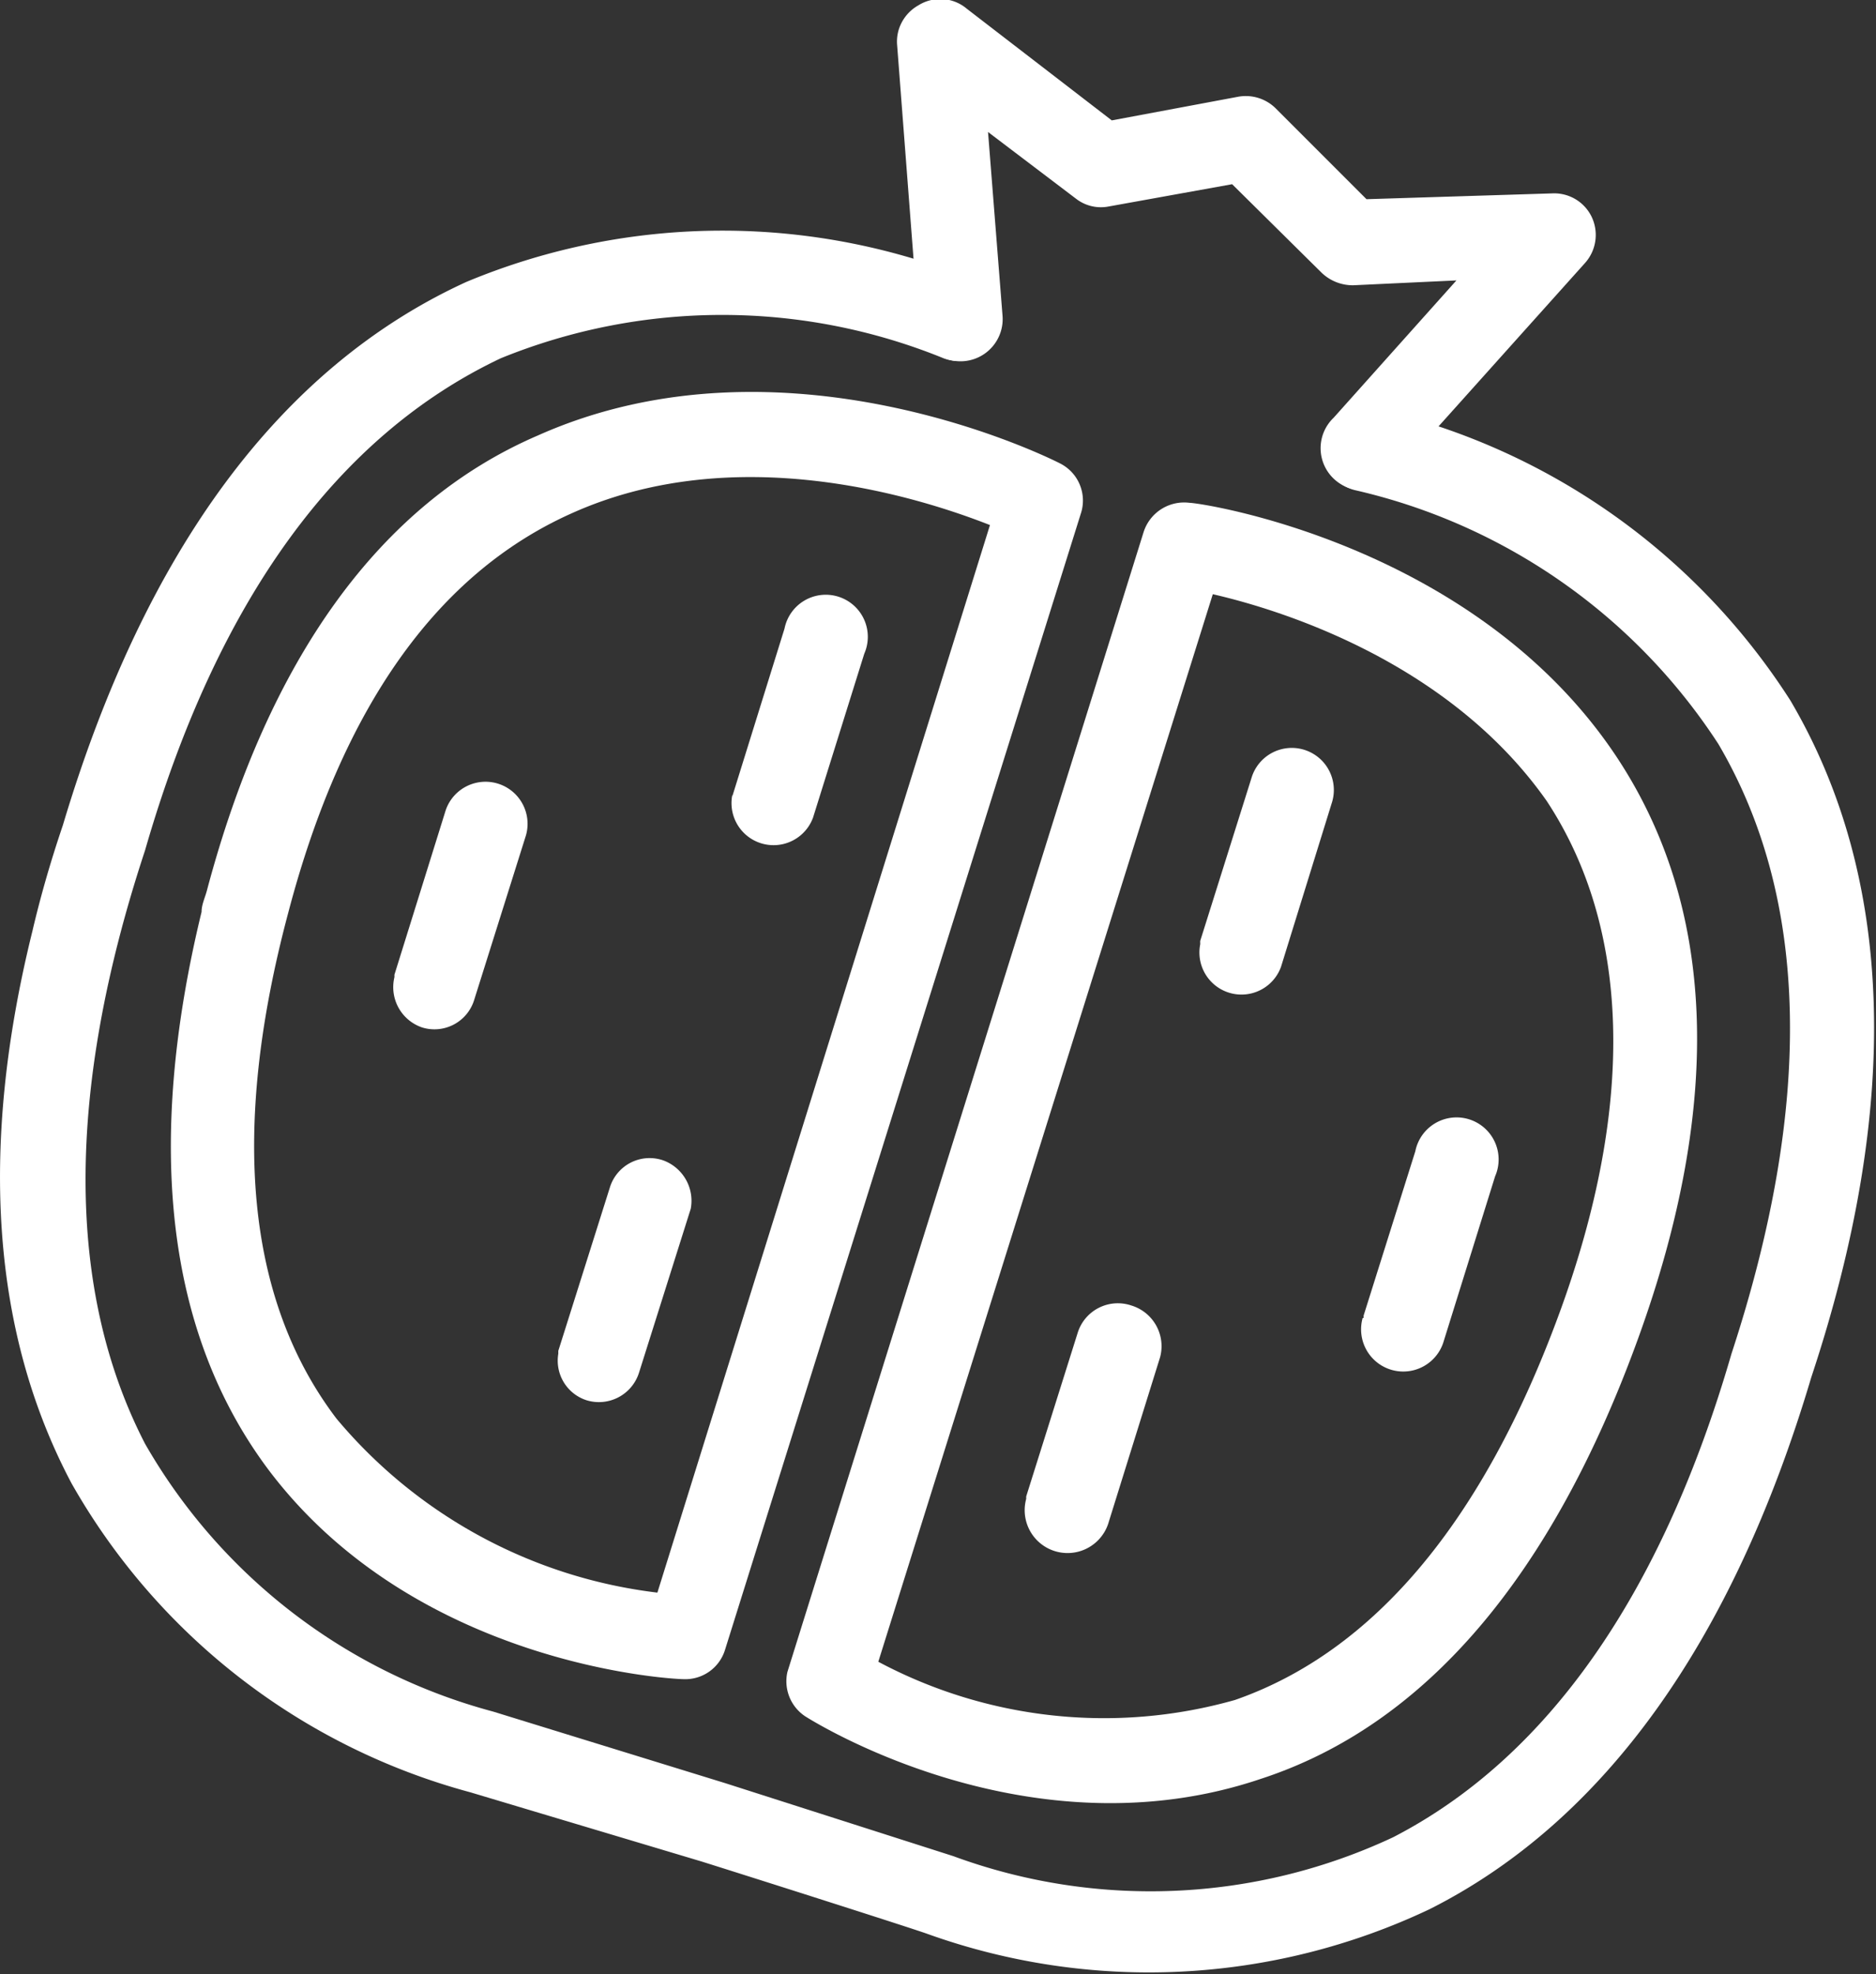
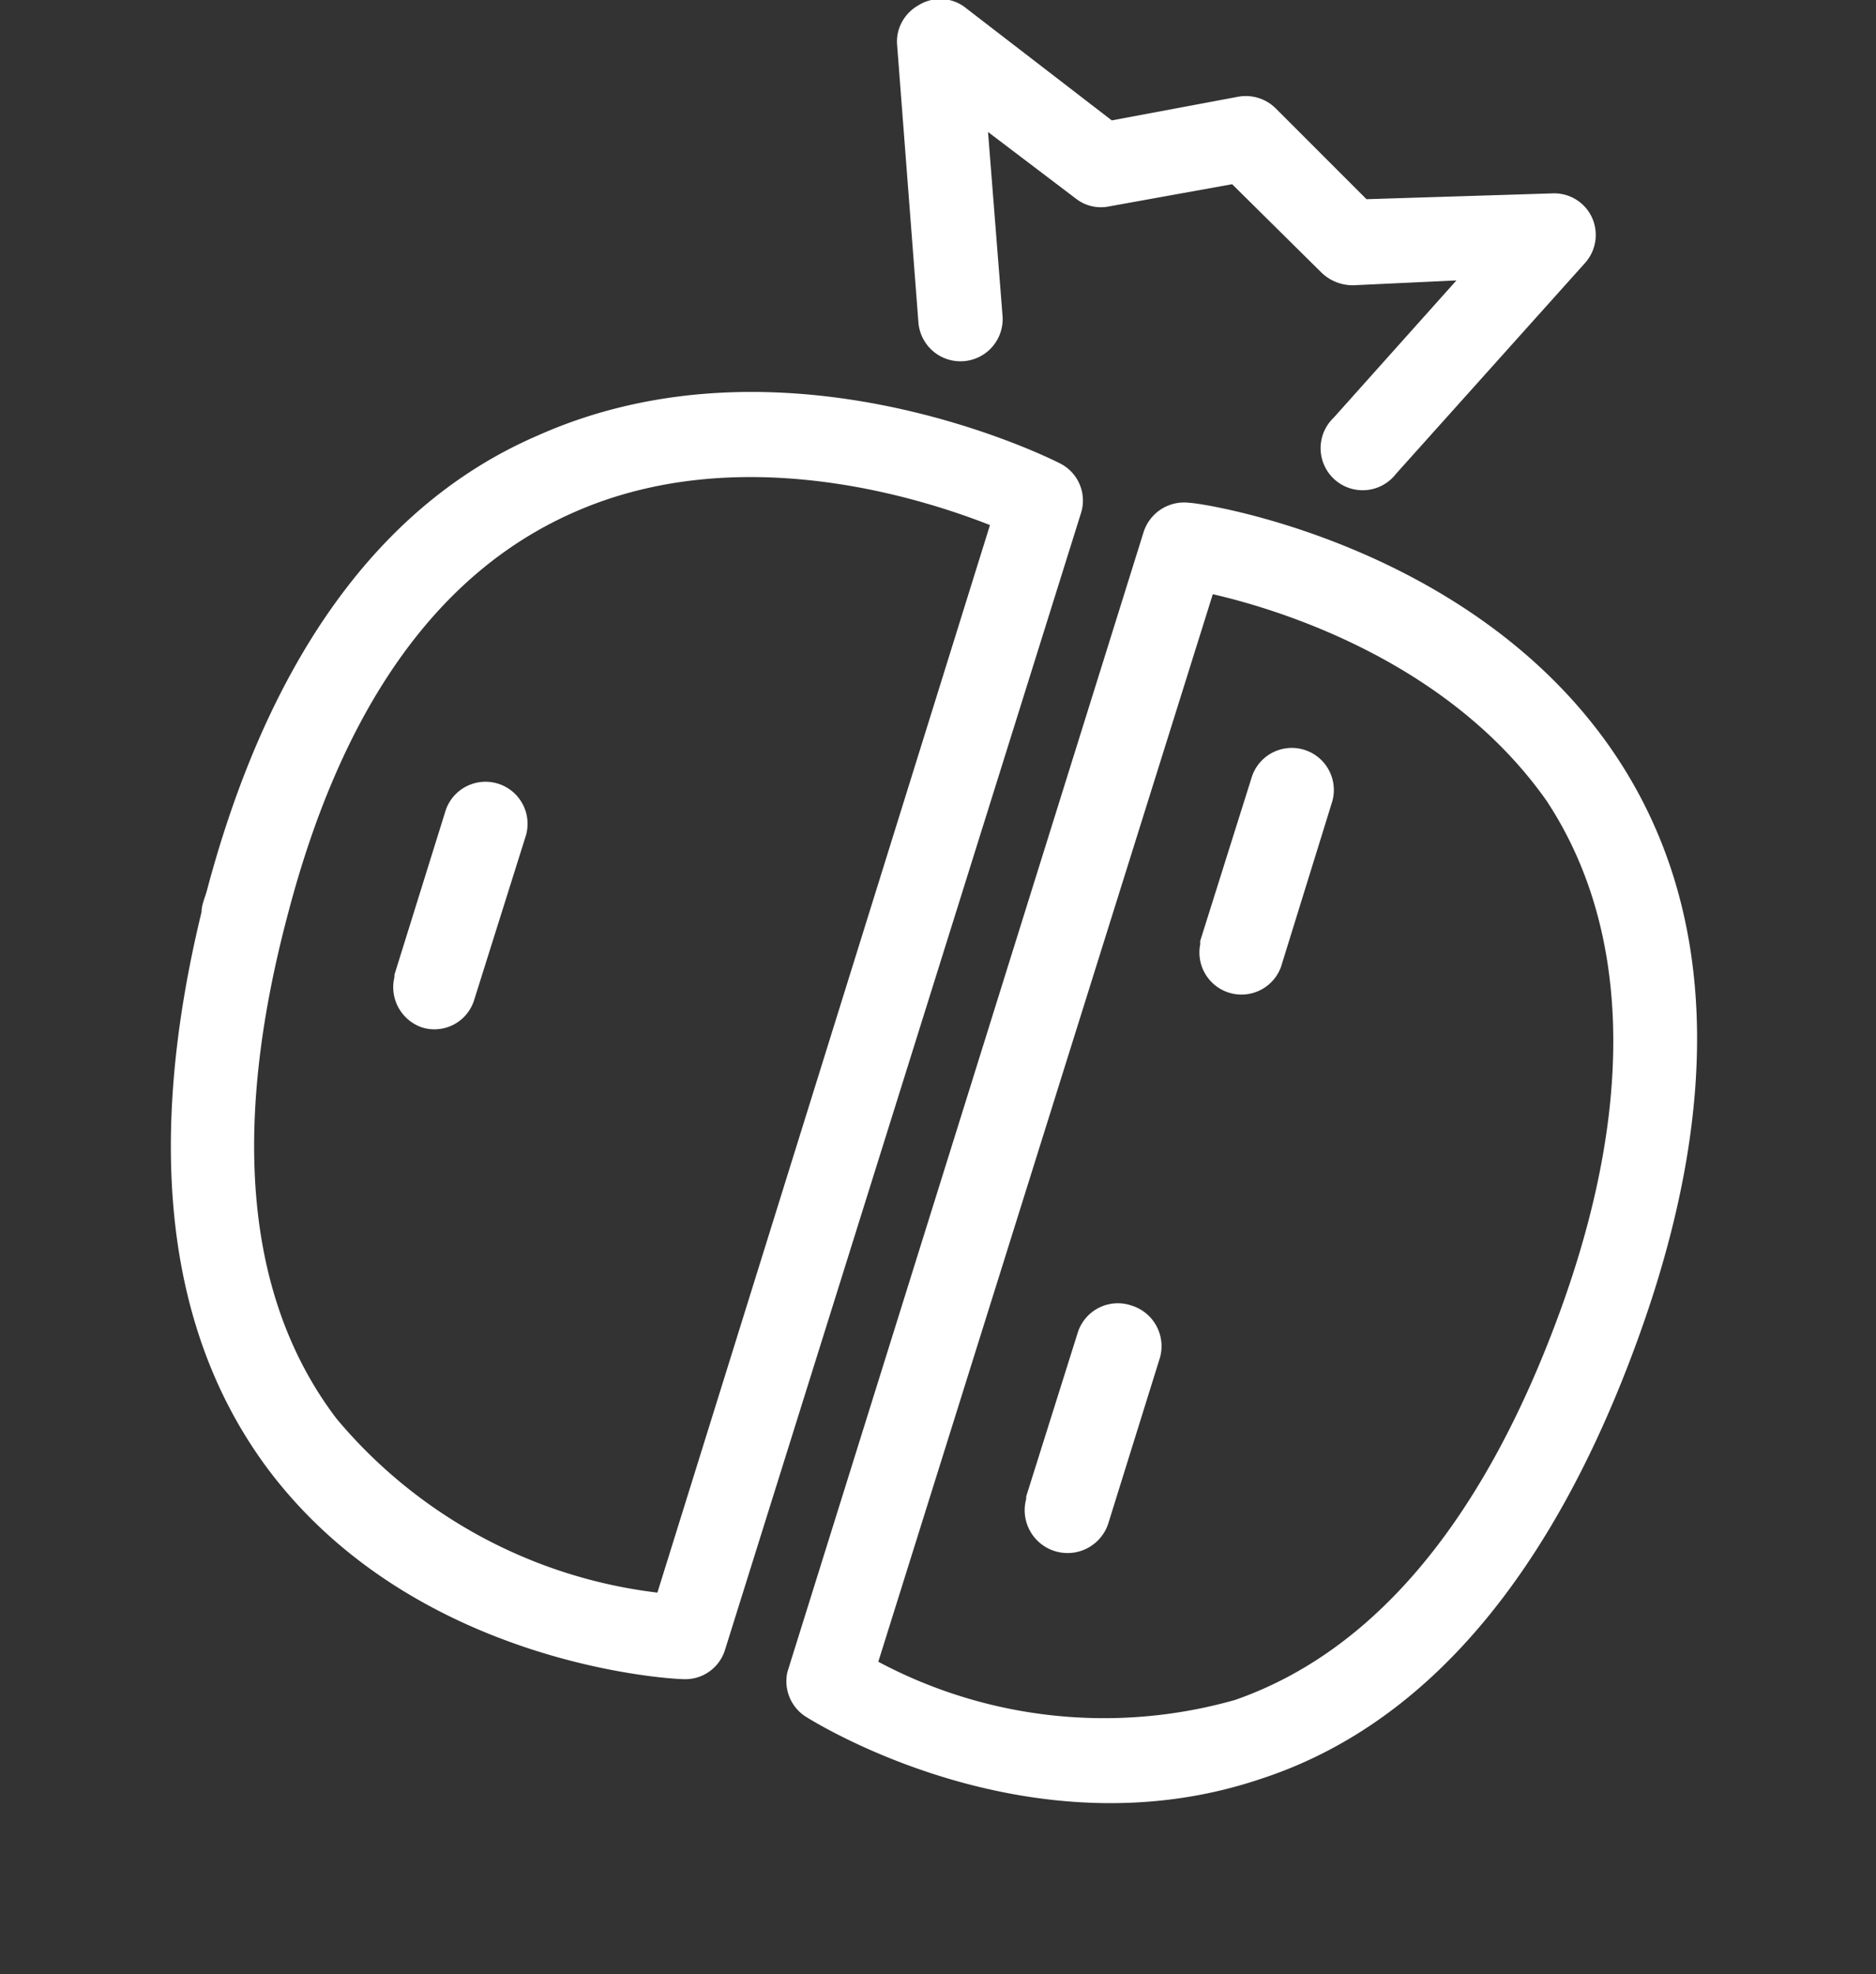
<svg xmlns="http://www.w3.org/2000/svg" id="Layer_1" data-name="Layer 1" viewBox="0 0 38.81 40.83">
  <rect x="0" y="0" width="38.81" height="40.83" fill="#333333" stroke="none" />
  <defs>
    <style>.cls-1{fill:#fff;}</style>
  </defs>
  <title>овощи</title>
-   <path class="cls-1" d="M.67,19.26q.25-1.07.63-2.19C3,11.38,5.8,7.59,9.65,5.83a13.76,13.76,0,0,1,10.59,0,.87.87,0,0,1-.72,1.58,12.15,12.15,0,0,0-9.16,0C7,9,4.5,12.39,3,17.59c-1.65,5-1.63,9.11,0,12.27A11.81,11.81,0,0,0,10.2,35.4L15,36.88l4.72,1.51A11.82,11.82,0,0,0,28.82,38c3.18-1.64,5.55-5,7-10,1.7-5.18,1.61-9.41-.27-12.61a12.21,12.21,0,0,0-7.51-5.25.87.87,0,0,1,.31-1.71,13.83,13.83,0,0,1,8.69,6.06c2.15,3.65,2.3,8.37.43,14-1.62,5.45-4.28,9.18-7.9,11A13.56,13.56,0,0,1,19.19,40c-.3-.11-3.47-1.12-4.68-1.5L9.73,37.07a13.52,13.52,0,0,1-8.25-6.39C-.17,27.57-.44,23.74.67,19.26Z" />
  <path class="cls-1" d="M18.58.66A.87.87,0,0,1,19,.11.85.85,0,0,1,20,.18L23,2.49,25.62,2a.88.88,0,0,1,.77.24l1.88,1.88L32.11,4a.86.86,0,0,1,.82.49.87.87,0,0,1-.14.95L28.88,9.8a.87.87,0,1,1-1.29-1.16L30.13,5.8,28,5.9a.93.93,0,0,1-.66-.26L25.49,3.81l-2.55.46a.84.84,0,0,1-.68-.16L20.44,2.73l.3,3.8A.87.87,0,1,1,19,6.67L18.56.94A.86.86,0,0,1,18.58.66Z" />
  <path class="cls-1" d="M4.17,18.86c0-.15.07-.29.11-.44,1.27-4.78,3.57-8,6.84-9.41,5.1-2.28,10.59.46,10.82.58a.86.86,0,0,1,.43,1L15,34.12a.86.86,0,0,1-.86.61c-.23,0-5.55-.28-8.6-4.35C3.44,27.56,3,23.68,4.17,18.86Zm16.31-8c-1.5-.59-5.27-1.77-8.66-.24-2.77,1.24-4.74,4-5.86,8.27-1.2,4.5-.86,8,1,10.45a10.24,10.24,0,0,0,6.64,3.6Z" />
  <path class="cls-1" d="M16.29,34.58v0L23.66,11a.88.88,0,0,1,.95-.6c.24,0,5.83.84,8.77,5.16,2.12,3.12,2.29,7.21.51,12.12s-4.4,8-7.8,9.11c-4.78,1.62-9.24-1.17-9.43-1.29A.87.87,0,0,1,16.29,34.58Zm8.8-22.29L18.17,34.37a9.93,9.93,0,0,0,7.38.79c2.87-1,5.13-3.69,6.71-8S33.73,19.2,32,16.57C30,13.72,26.57,12.63,25.09,12.29Z" />
-   <path class="cls-1" d="M15.15,16.47a.43.43,0,0,0,0,0L16.23,13a.87.87,0,1,1,1.65.52l-1.06,3.39a.87.87,0,0,1-1.67-.47Z" />
  <path class="cls-1" d="M8.16,20.21l0-.05,1.06-3.4a.87.87,0,0,1,1.66.52l-1.07,3.4a.86.86,0,0,1-1.08.57A.88.88,0,0,1,8.16,20.21Z" />
-   <path class="cls-1" d="M11.55,28v-.06l1.07-3.39A.86.86,0,0,1,13.72,24,.89.89,0,0,1,14.29,25l-1.07,3.39a.87.87,0,0,1-1.09.57A.86.86,0,0,1,11.55,28Z" />
  <path class="cls-1" d="M21.23,31a.43.43,0,0,1,0-.05l1.07-3.4A.87.87,0,0,1,23.4,27,.88.88,0,0,1,24,28.07l-1.06,3.4A.87.87,0,0,1,21.23,31Z" />
-   <path class="cls-1" d="M28.21,27.26l0-.05,1.07-3.4a.87.87,0,1,1,1.65.52l-1.06,3.4a.87.87,0,0,1-1.68-.47Z" />
  <path class="cls-1" d="M24.83,19.51a.43.43,0,0,1,0-.05l1.07-3.4a.87.87,0,0,1,1.66.52L26.5,20a.87.87,0,0,1-1.67-.47Z" />
</svg>